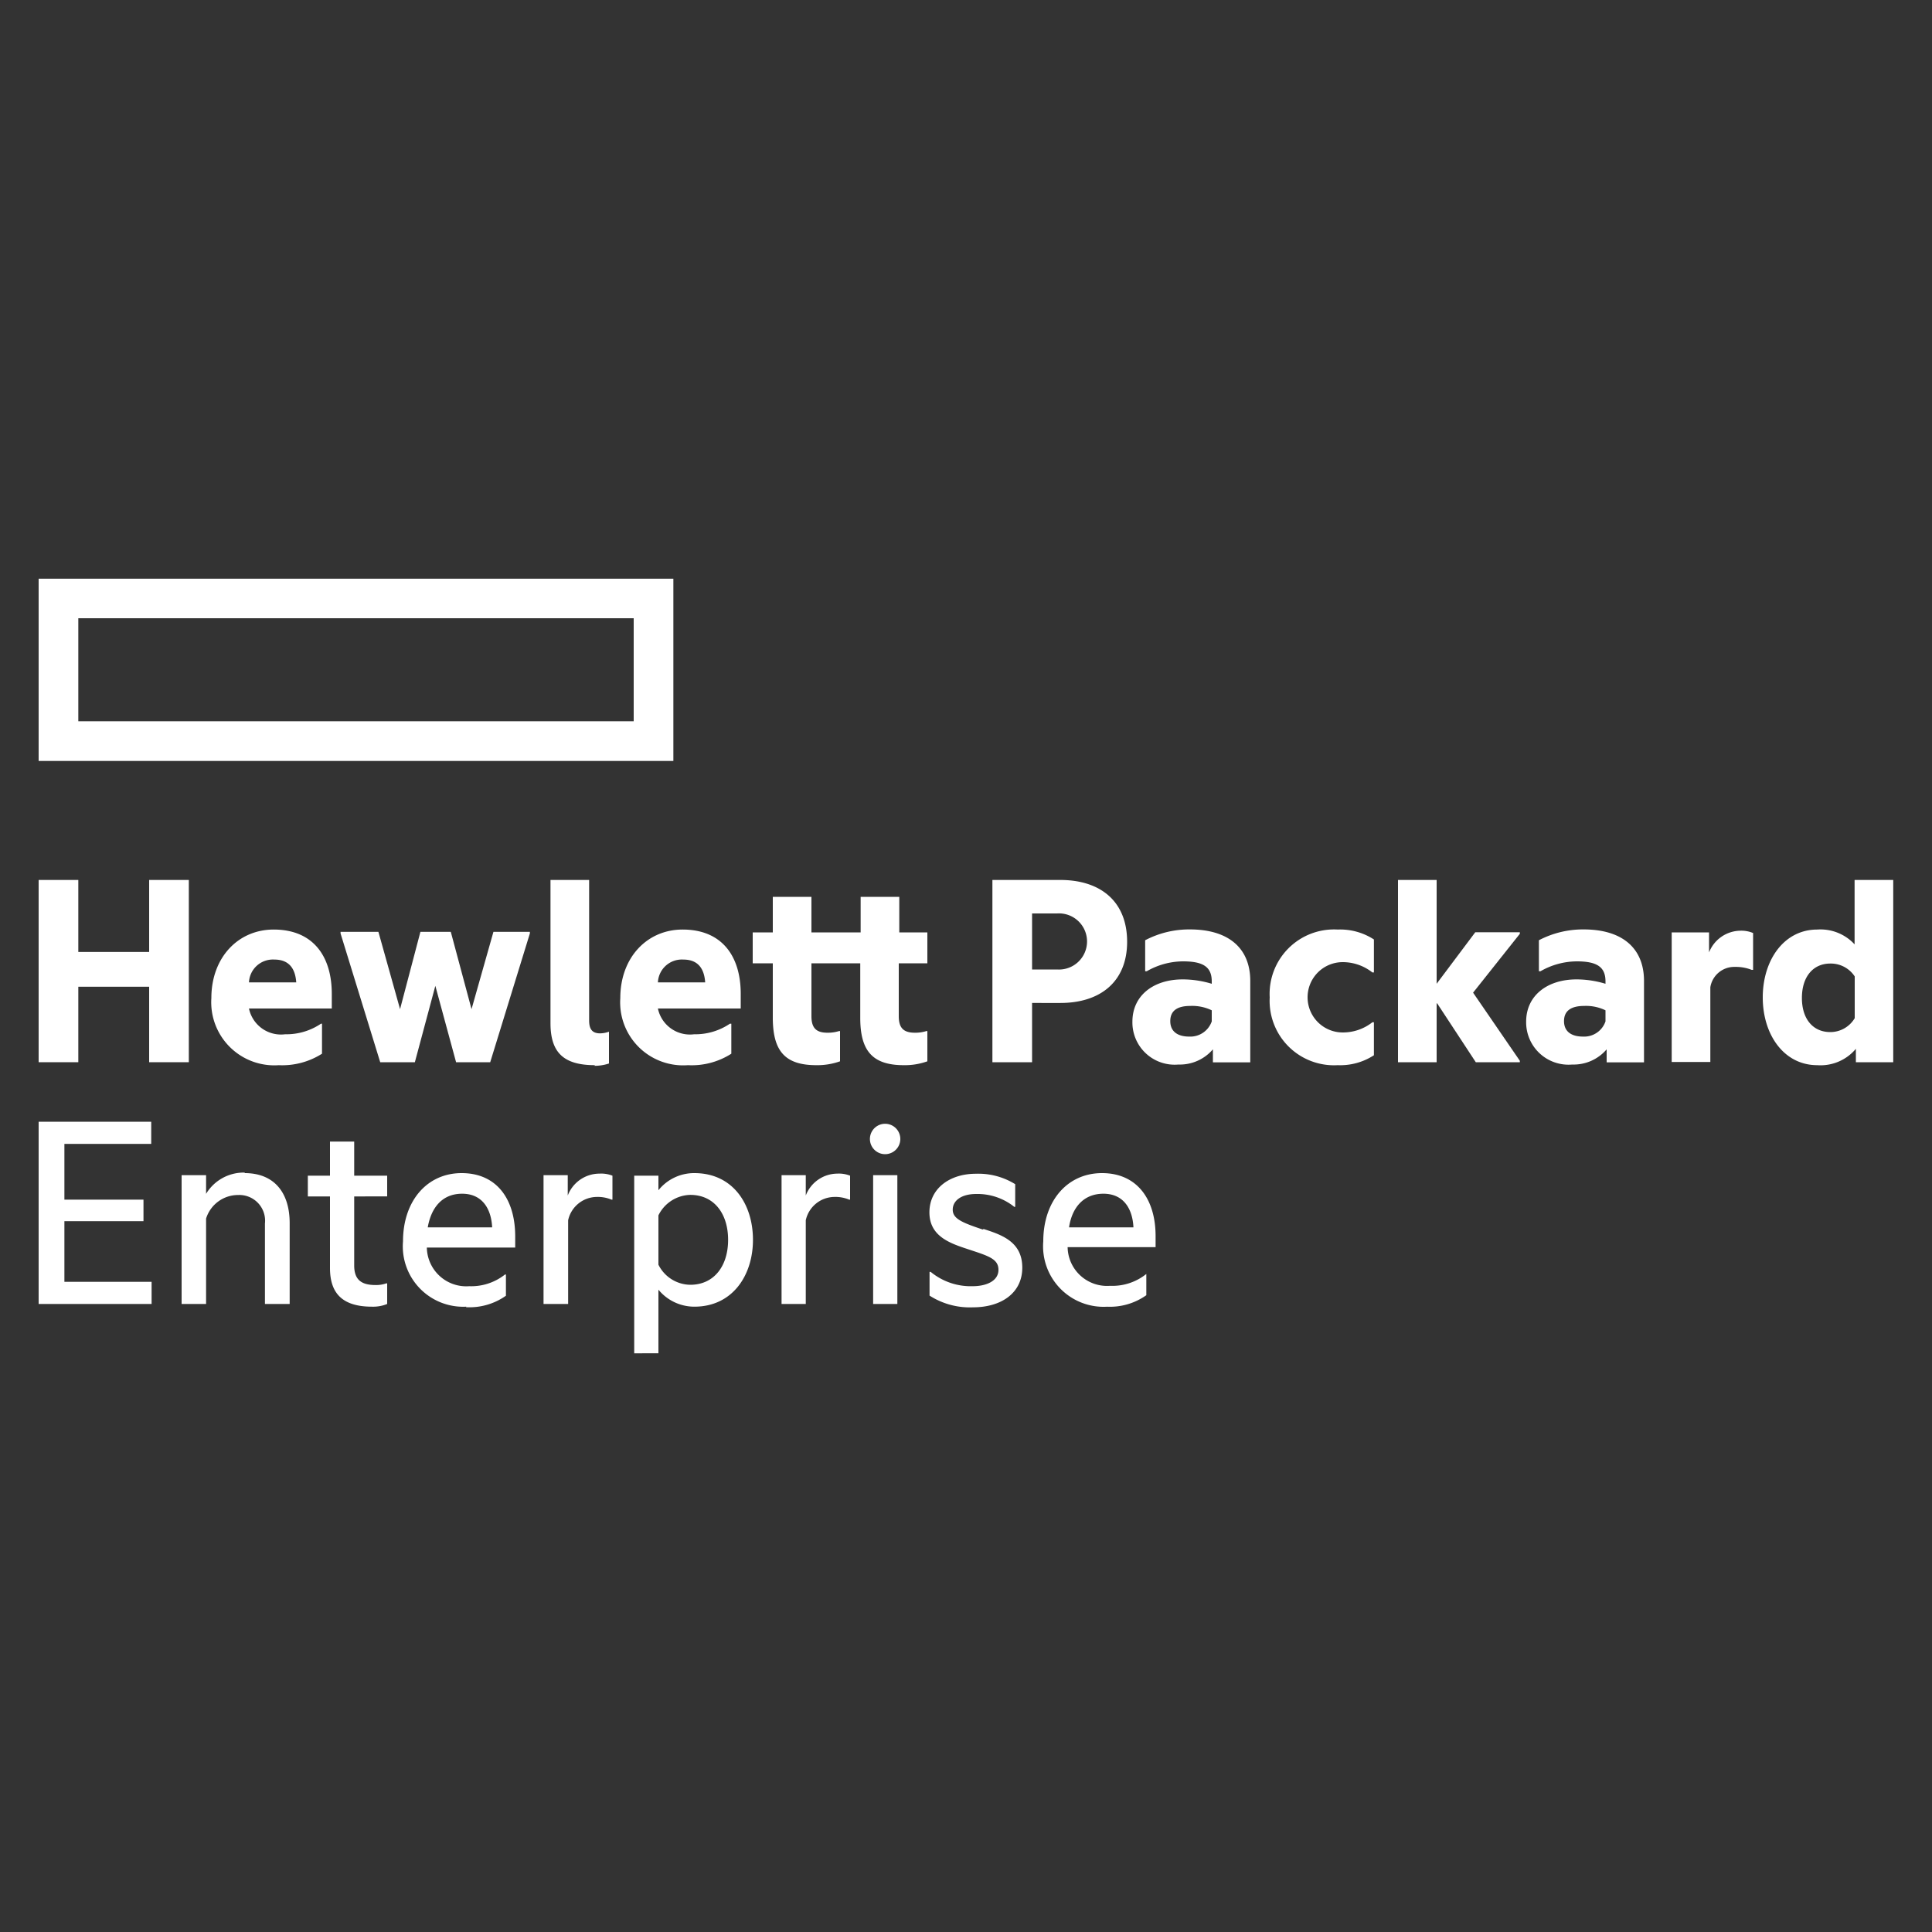
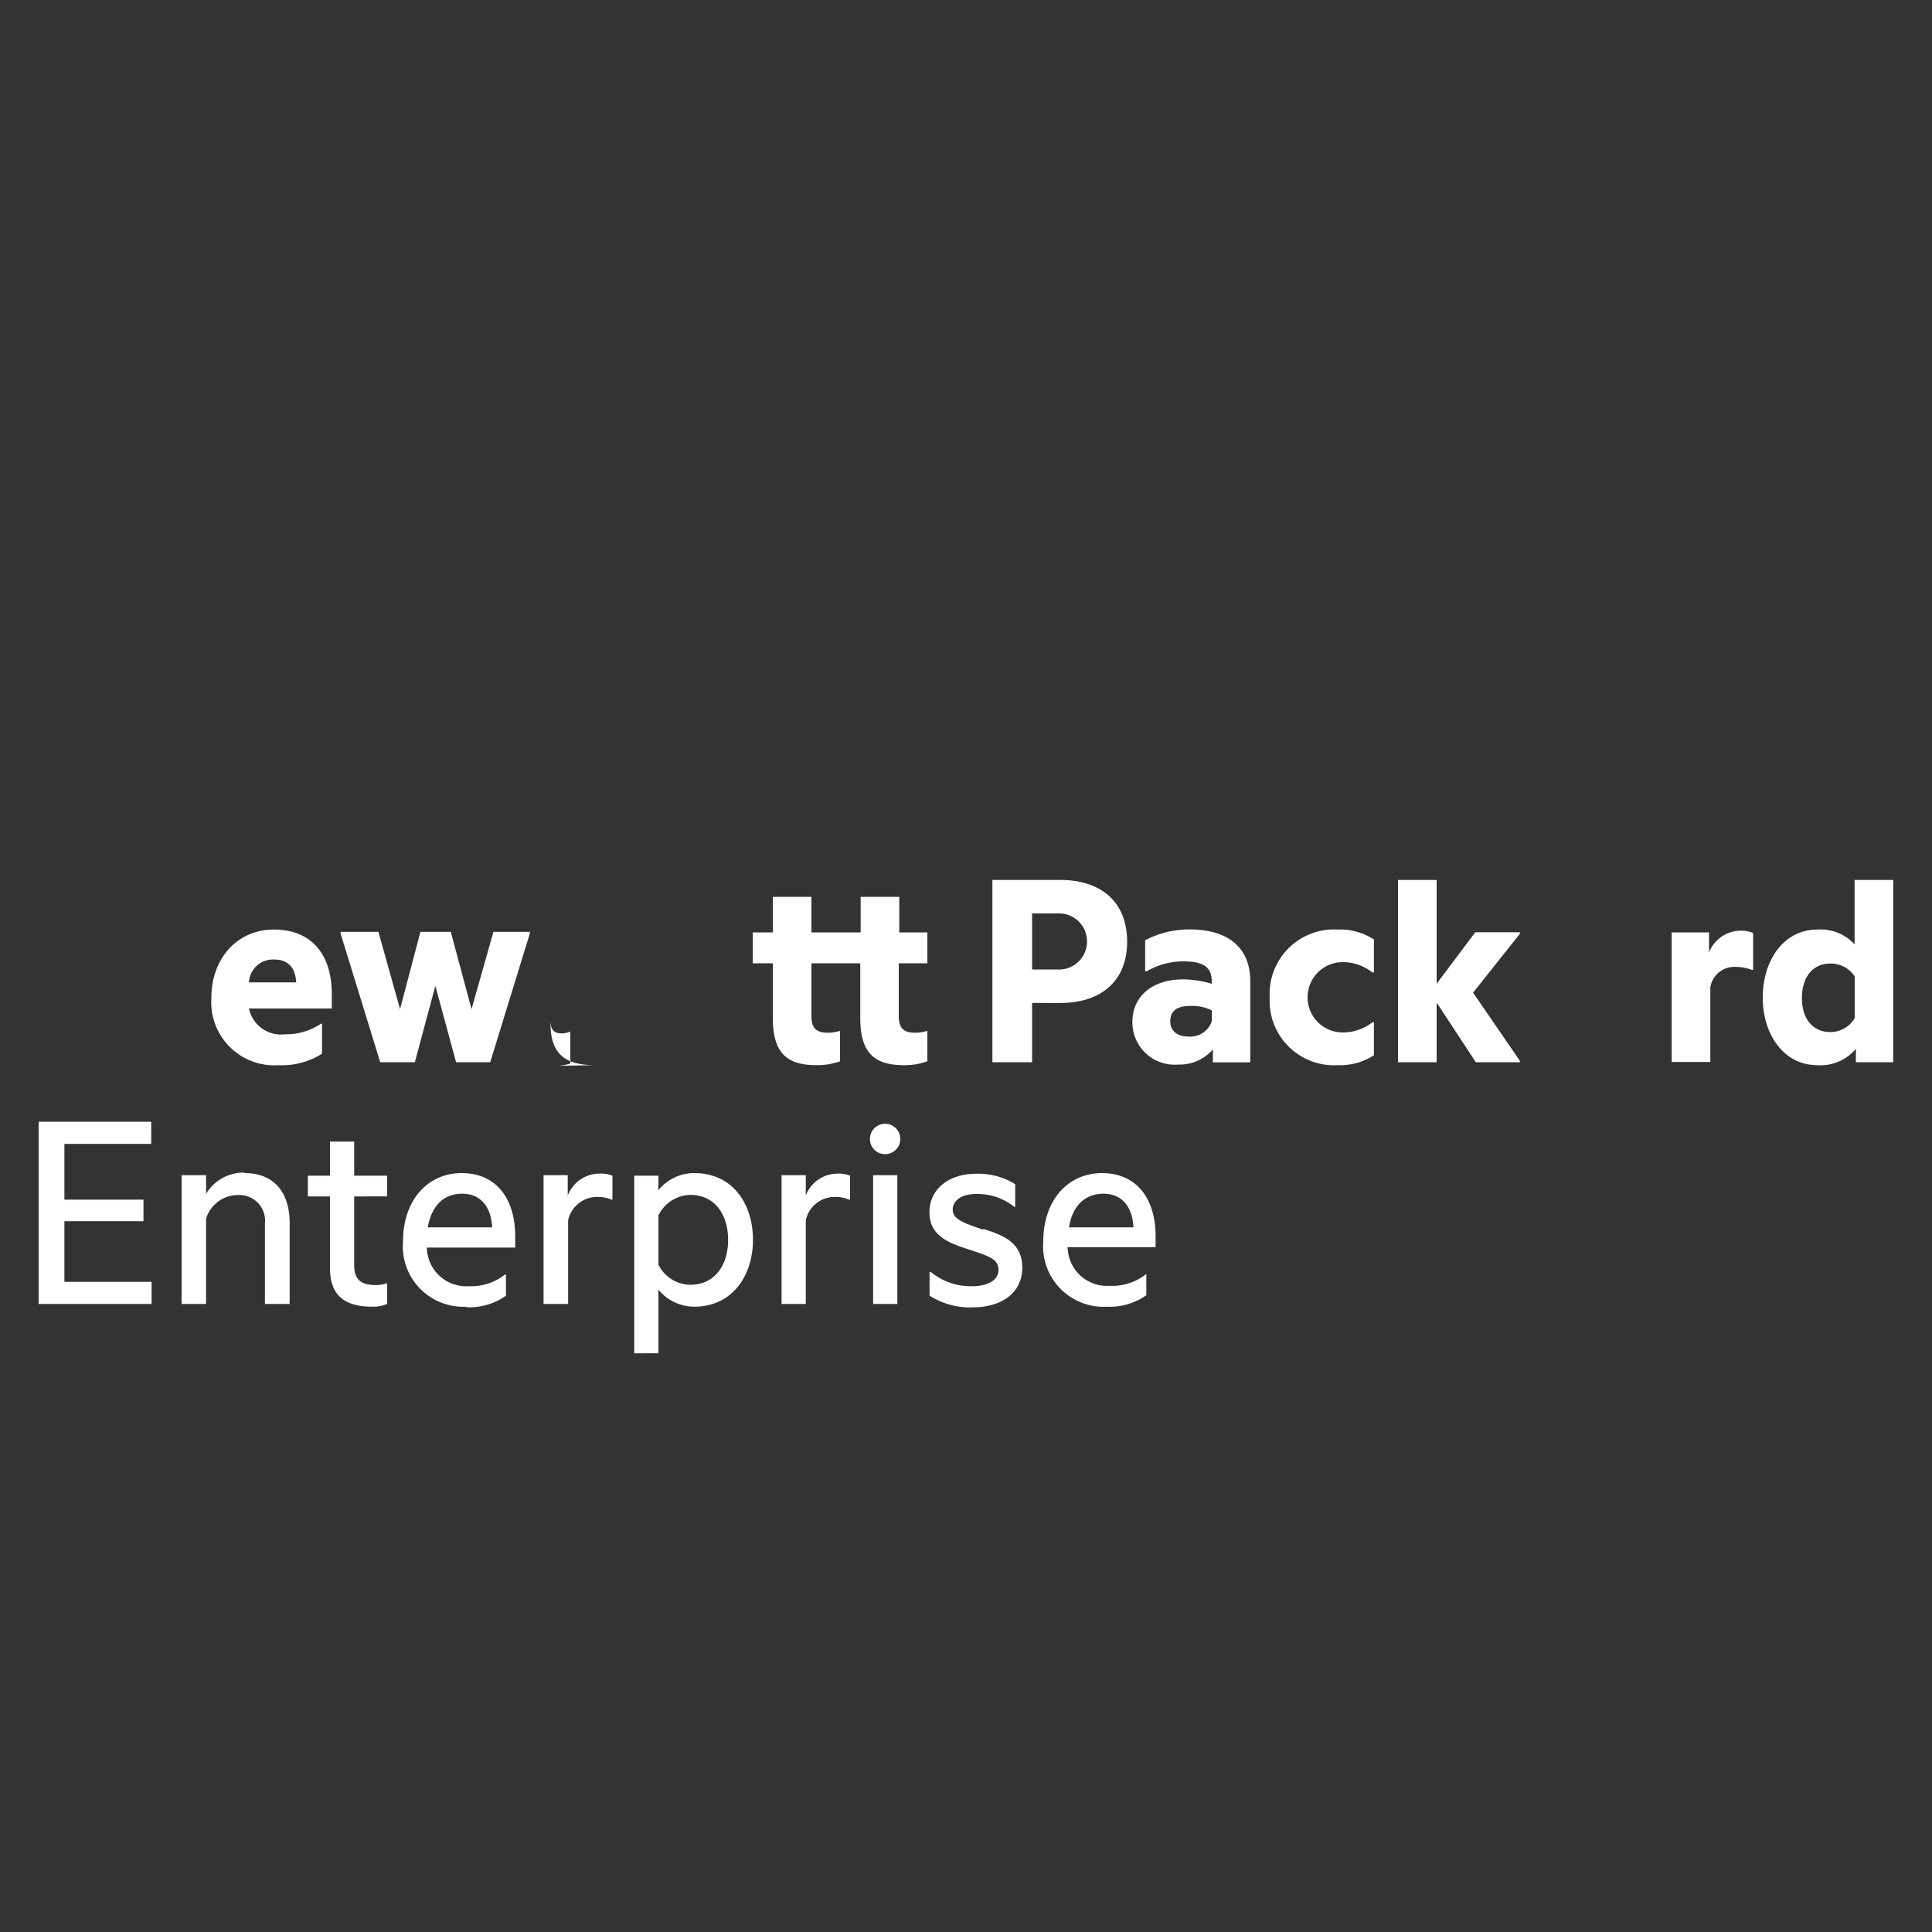
<svg xmlns="http://www.w3.org/2000/svg" viewBox="0 0 150 150">
  <rect x="0" y="0" width="150" height="150" fill="#333333" stroke="none" />
  <defs>
    <style>.cls-1{fill:none;}.cls-2{fill:#fff;}</style>
  </defs>
  <title>logo_hpe</title>
  <g id="Ebene_2" data-name="Ebene 2">
    <g id="Ebene_1-2" data-name="Ebene 1">
      <rect class="cls-1" width="150" height="150" />
      <g id="layer1">
        <g id="g3646">
-           <path id="path3346" class="cls-2" d="M49.2,56H6.08V48H49.2v8Zm3.08-11.07H3V59.08H52.28Z" />
          <g id="g3348">
-             <path id="path3350" class="cls-2" d="M6.08,82.47H3V68.32H6.08v5.59h5.5V68.32h3.08V82.47H11.58V76.61H6.08v5.86" />
-           </g>
+             </g>
          <g id="g3352">
            <path id="path3354" class="cls-2" d="M19.33,76.27H23c-.07-1-.5-1.77-1.7-1.77A1.86,1.86,0,0,0,19.33,76.27Zm2.33,6.43a4.9,4.9,0,0,1-5.25-5.21c0-3.15,2.08-5.32,4.84-5.32,3,0,4.51,2,4.51,5v1.13H19.33a2.54,2.54,0,0,0,2.81,2,4.8,4.8,0,0,0,2.78-.82H25v2.33a5.76,5.76,0,0,1-3.38.89" />
          </g>
          <g id="g3356">
            <path id="path3358" class="cls-2" d="M33.8,76.54l-1.59,5.93H29.52l-3.08-10v-.12h2.94l1.68,6,1.58-6H35l1.61,6,1.7-6h2.83v.12l-3.08,10H35.41L33.8,76.54" />
          </g>
          <g id="g3360">
-             <path id="path3362" class="cls-2" d="M46.19,82.7c-2.45,0-3.45-1-3.45-3.26V68.32h3V79.23c0,.71.27,1,.86,1a2.16,2.16,0,0,0,.68-.13h0v2.47a3.6,3.6,0,0,1-1.13.18" />
+             <path id="path3362" class="cls-2" d="M46.19,82.7c-2.45,0-3.45-1-3.45-3.26V68.32V79.23c0,.71.27,1,.86,1a2.16,2.16,0,0,0,.68-.13h0v2.47a3.6,3.6,0,0,1-1.13.18" />
          </g>
          <g id="g3364">
-             <path id="path3366" class="cls-2" d="M51.08,76.27h3.67c-.07-1-.5-1.77-1.7-1.77A1.86,1.86,0,0,0,51.08,76.27Zm2.33,6.43a4.89,4.89,0,0,1-5.25-5.21c0-3.15,2.08-5.32,4.84-5.32,3,0,4.51,2,4.51,5v1.13H51.08a2.54,2.54,0,0,0,2.81,2,4.8,4.8,0,0,0,2.78-.82h.11v2.33a5.71,5.71,0,0,1-3.37.89" />
-           </g>
+             </g>
          <g id="g3368">
            <path id="path3370" class="cls-2" d="M69.78,72.39H72v2.4H69.78v4.1c0,.89.34,1.29,1.25,1.29a2.87,2.87,0,0,0,.9-.13H72V82.4a5.18,5.18,0,0,1-1.83.3c-2.43,0-3.38-1.11-3.38-3.67V74.79H63v4.1c0,.89.34,1.29,1.24,1.29a2.93,2.93,0,0,0,.91-.13h.07V82.4a5.29,5.29,0,0,1-1.84.3C60.93,82.7,60,81.59,60,79V74.79H58.44v-2.4H60V69.63h3v2.76h3.82V69.63h3v2.76" />
          </g>
          <g id="g3372">
            <path id="path3374" class="cls-2" d="M82.07,75.27a2.18,2.18,0,1,0,0-4.35H80.13v4.35Zm5.44-2.15c0,3.08-2.06,4.75-5.19,4.75H80.13v4.6H77.05V68.32h5.27c3.13,0,5.19,1.67,5.19,4.8" />
          </g>
          <g id="g3376">
            <path id="path3378" class="cls-2" d="M94.08,79.3v-.86a3.5,3.5,0,0,0-1.66-.34c-1,0-1.56.36-1.56,1.18s.59,1.2,1.47,1.2A1.76,1.76,0,0,0,94.08,79.3Zm.09,2.17a3.38,3.38,0,0,1-2.68,1.18,3.28,3.28,0,0,1-3.57-3.33c0-2,1.6-3.28,3.91-3.28a7.83,7.83,0,0,1,2.25.34V76.2c0-1.09-.61-1.56-2.22-1.56a5.68,5.68,0,0,0-2.83.77h-.12V73a7.36,7.36,0,0,1,3.47-.84c3,0,4.69,1.45,4.69,4v6.32h-2.9v-1" />
          </g>
          <g id="g3380">
            <path id="path3382" class="cls-2" d="M98.58,77.44a5,5,0,0,1,5.28-5.27,4.8,4.8,0,0,1,2.81.77V75.5h-.12a3.71,3.71,0,0,0-2.3-.8,2.73,2.73,0,0,0,0,5.46,3.7,3.7,0,0,0,2.3-.79h.12v2.56a4.8,4.8,0,0,1-2.81.77,5,5,0,0,1-5.28-5.26" />
          </g>
          <g id="g3384">
            <path id="path3386" class="cls-2" d="M111.54,77.9v4.57h-3V68.32h3v8.06l3-4H118v.12l-3.63,4.57L118,82.36v.11h-3.42l-3-4.57" />
          </g>
          <g id="g3388">
-             <path id="path3390" class="cls-2" d="M124.65,79.3v-.86A3.46,3.46,0,0,0,123,78.1c-1,0-1.57.36-1.57,1.18s.59,1.2,1.47,1.2A1.75,1.75,0,0,0,124.65,79.3Zm.09,2.17a3.37,3.37,0,0,1-2.67,1.18,3.29,3.29,0,0,1-3.58-3.33c0-2,1.61-3.28,3.92-3.28a7.82,7.82,0,0,1,2.24.34V76.2c0-1.09-.61-1.56-2.22-1.56a5.71,5.71,0,0,0-2.83.77h-.12V73a7.39,7.39,0,0,1,3.47-.84c3,0,4.69,1.45,4.69,4v6.32h-2.9v-1" />
-           </g>
+             </g>
          <g id="g3392">
            <path id="path3394" class="cls-2" d="M132.67,74a2.65,2.65,0,0,1,2.44-1.74,2.34,2.34,0,0,1,1,.18v2.86H136a3.35,3.35,0,0,0-1.31-.23,1.88,1.88,0,0,0-1.9,1.58v5.8h-3V72.39h2.9V74" />
          </g>
          <g id="g3396">
            <path id="path3398" class="cls-2" d="M144,79.05V75.81a2.22,2.22,0,0,0-1.9-1c-1.31,0-2.2,1-2.2,2.67s.89,2.65,2.2,2.65A2.2,2.2,0,0,0,144,79.05Zm.09,2.38a3.58,3.58,0,0,1-3,1.27c-2.58,0-4.23-2.36-4.23-5.26s1.65-5.27,4.23-5.27a3.6,3.6,0,0,1,2.9,1.15v-5h3V82.47h-2.9v-1" />
          </g>
          <g id="g3400">
            <path id="path3402" class="cls-2" d="M3,87.09h8.74v1.72H5v4.33h6.14v1.67H5v4.71h6.77v1.72H3V87.09" />
          </g>
          <g id="g3404">
            <path id="path3406" class="cls-2" d="M19,91.08c2.25,0,3.49,1.47,3.49,3.89v6.27H20.57V95a2,2,0,0,0-2.08-2.22A2.6,2.6,0,0,0,16,94.61v6.63H14.1v-10H16v1.45a3.41,3.41,0,0,1,3-1.65" />
          </g>
          <g id="g3408">
            <path id="path3410" class="cls-2" d="M27.5,91.28h2.56v1.61H27.5v5.36c0,1.14.59,1.52,1.66,1.52a2.37,2.37,0,0,0,.83-.13h.07v1.6a2.89,2.89,0,0,1-1.18.21c-2.33,0-3.26-1.07-3.26-3V92.89H23.9V91.28h1.72V88.63H27.5v2.65" />
          </g>
          <g id="g3412">
            <path id="path3414" class="cls-2" d="M33.21,95.29h5c-.07-1.47-.79-2.61-2.33-2.61S33.48,93.75,33.21,95.29Zm3,6.16a4.69,4.69,0,0,1-4.92-5.08c0-3.12,1.86-5.29,4.55-5.29S40,93.05,40,96v.86H33.14a3.06,3.06,0,0,0,3.29,3,4.21,4.21,0,0,0,2.78-.91h.07v1.65a4.9,4.9,0,0,1-3.1.89" />
          </g>
          <g id="g3416">
            <path id="path3418" class="cls-2" d="M44.08,92.82a2.64,2.64,0,0,1,2.47-1.7,2.36,2.36,0,0,1,1,.16v1.86h-.07a2.78,2.78,0,0,0-1.17-.21,2.3,2.3,0,0,0-2.2,1.81v6.5H42.2v-10h1.88v1.54" />
          </g>
          <g id="g3420">
            <path id="path3422" class="cls-2" d="M53.59,99.75c1.86,0,2.94-1.47,2.94-3.49s-1.08-3.49-2.94-3.49a2.83,2.83,0,0,0-2.47,1.59v3.83A2.8,2.8,0,0,0,53.59,99.75Zm.32-8.67c3,0,4.55,2.42,4.55,5.18s-1.59,5.19-4.55,5.19a3.61,3.61,0,0,1-2.79-1.32v4.94H49.24V91.28h1.88v1.13a3.55,3.55,0,0,1,2.79-1.33" />
          </g>
          <g id="g3424">
            <path id="path3426" class="cls-2" d="M62.56,92.82A2.64,2.64,0,0,1,65,91.12a2.36,2.36,0,0,1,1,.16v1.86h-.07a2.78,2.78,0,0,0-1.17-.21,2.3,2.3,0,0,0-2.2,1.81v6.5H60.68v-10h1.88v1.54" />
          </g>
          <g id="g3428">
            <path id="path3430" class="cls-2" d="M68.72,87.25a1.18,1.18,0,1,1,0,2.36,1.18,1.18,0,1,1,0-2.36" />
          </g>
          <path id="path3432" class="cls-2" d="M67.79,101.24h1.88v-10H67.79Z" />
          <g id="g3434">
            <path id="path3436" class="cls-2" d="M76.37,95.42c1.43.46,3,1,3,3s-1.67,3.08-3.82,3.08a5.78,5.78,0,0,1-3.38-.91V98.75h.09a4.89,4.89,0,0,0,3.26,1.11c1.07,0,2-.41,2-1.27s-.79-1.08-2.36-1.6c-1.4-.46-3-1-3-2.86s1.58-3,3.6-3a5.42,5.42,0,0,1,3.06.81V93.7h-.07a4.58,4.58,0,0,0-2.95-1c-1.17,0-1.83.52-1.83,1.22s.72,1,2.33,1.54" />
          </g>
          <g id="g3438">
            <path id="path3440" class="cls-2" d="M83,95.29h5c-.07-1.47-.79-2.61-2.33-2.61S83.23,93.75,83,95.29Zm3,6.16A4.7,4.7,0,0,1,81,96.37c0-3.12,1.86-5.29,4.56-5.29s4.16,2,4.16,4.89v.86H82.89a3.06,3.06,0,0,0,3.29,3A4.21,4.21,0,0,0,89,98.91H89v1.65a4.89,4.89,0,0,1-3.1.89" />
          </g>
        </g>
      </g>
    </g>
  </g>
</svg>